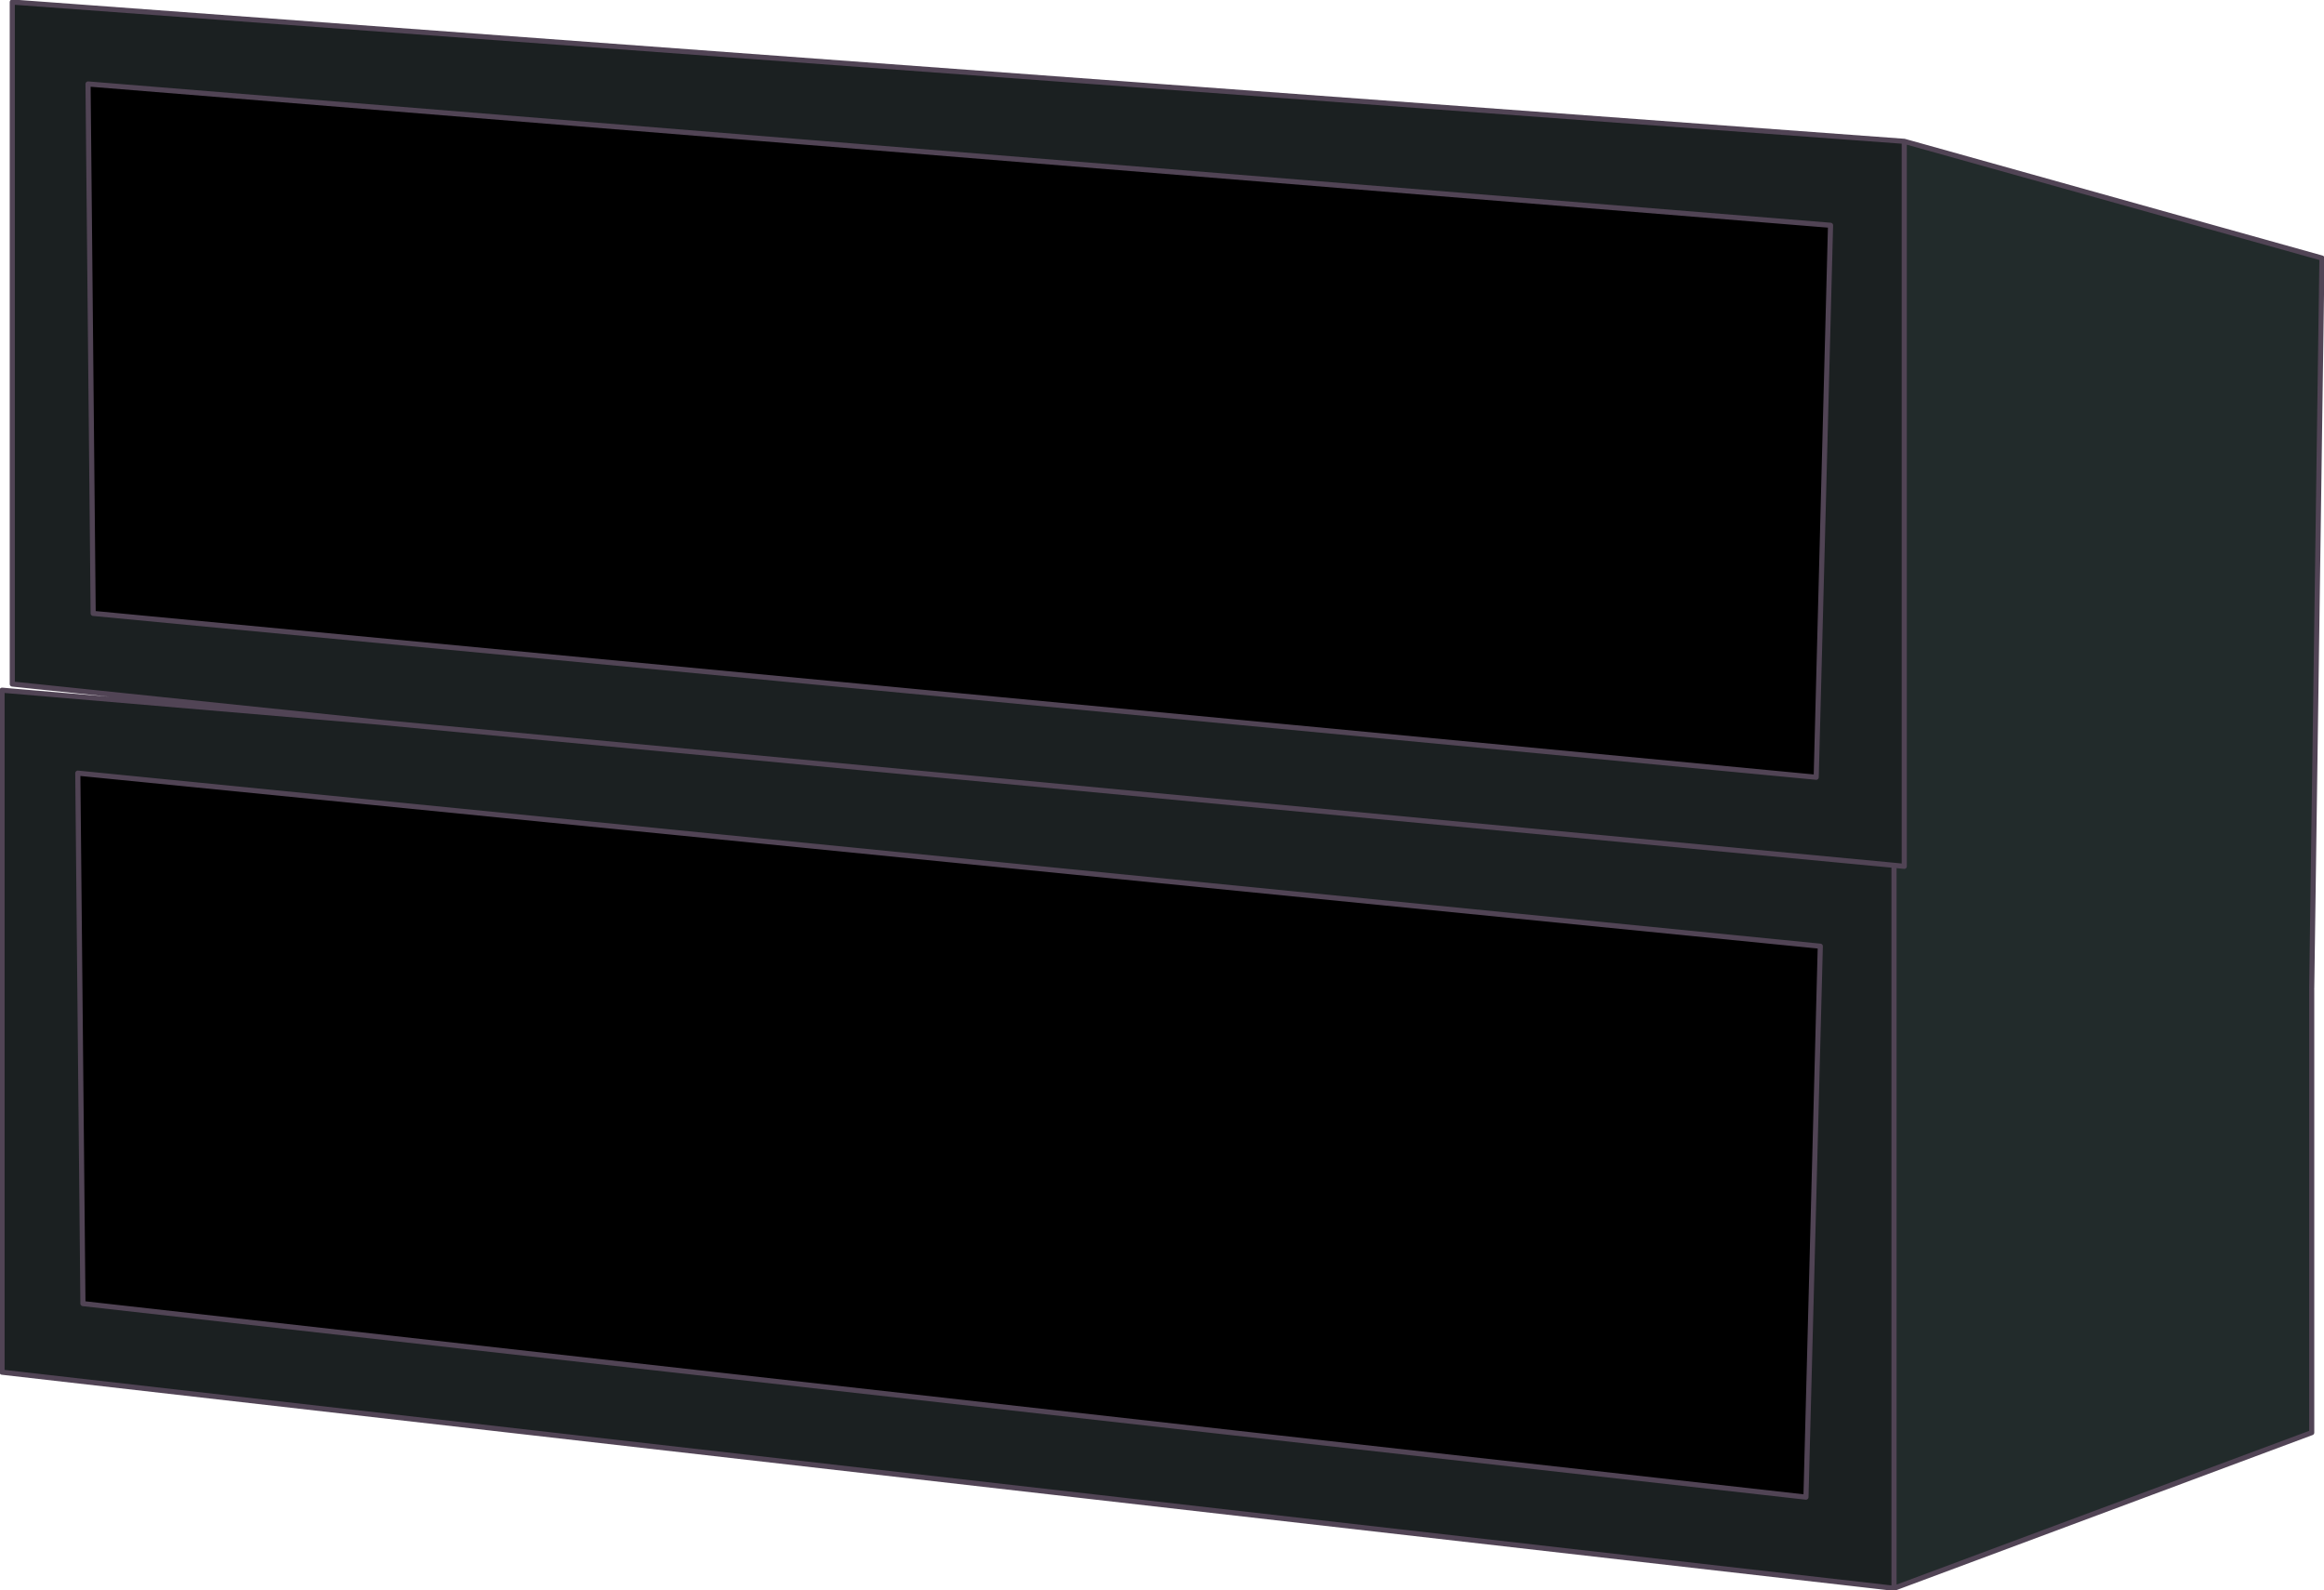
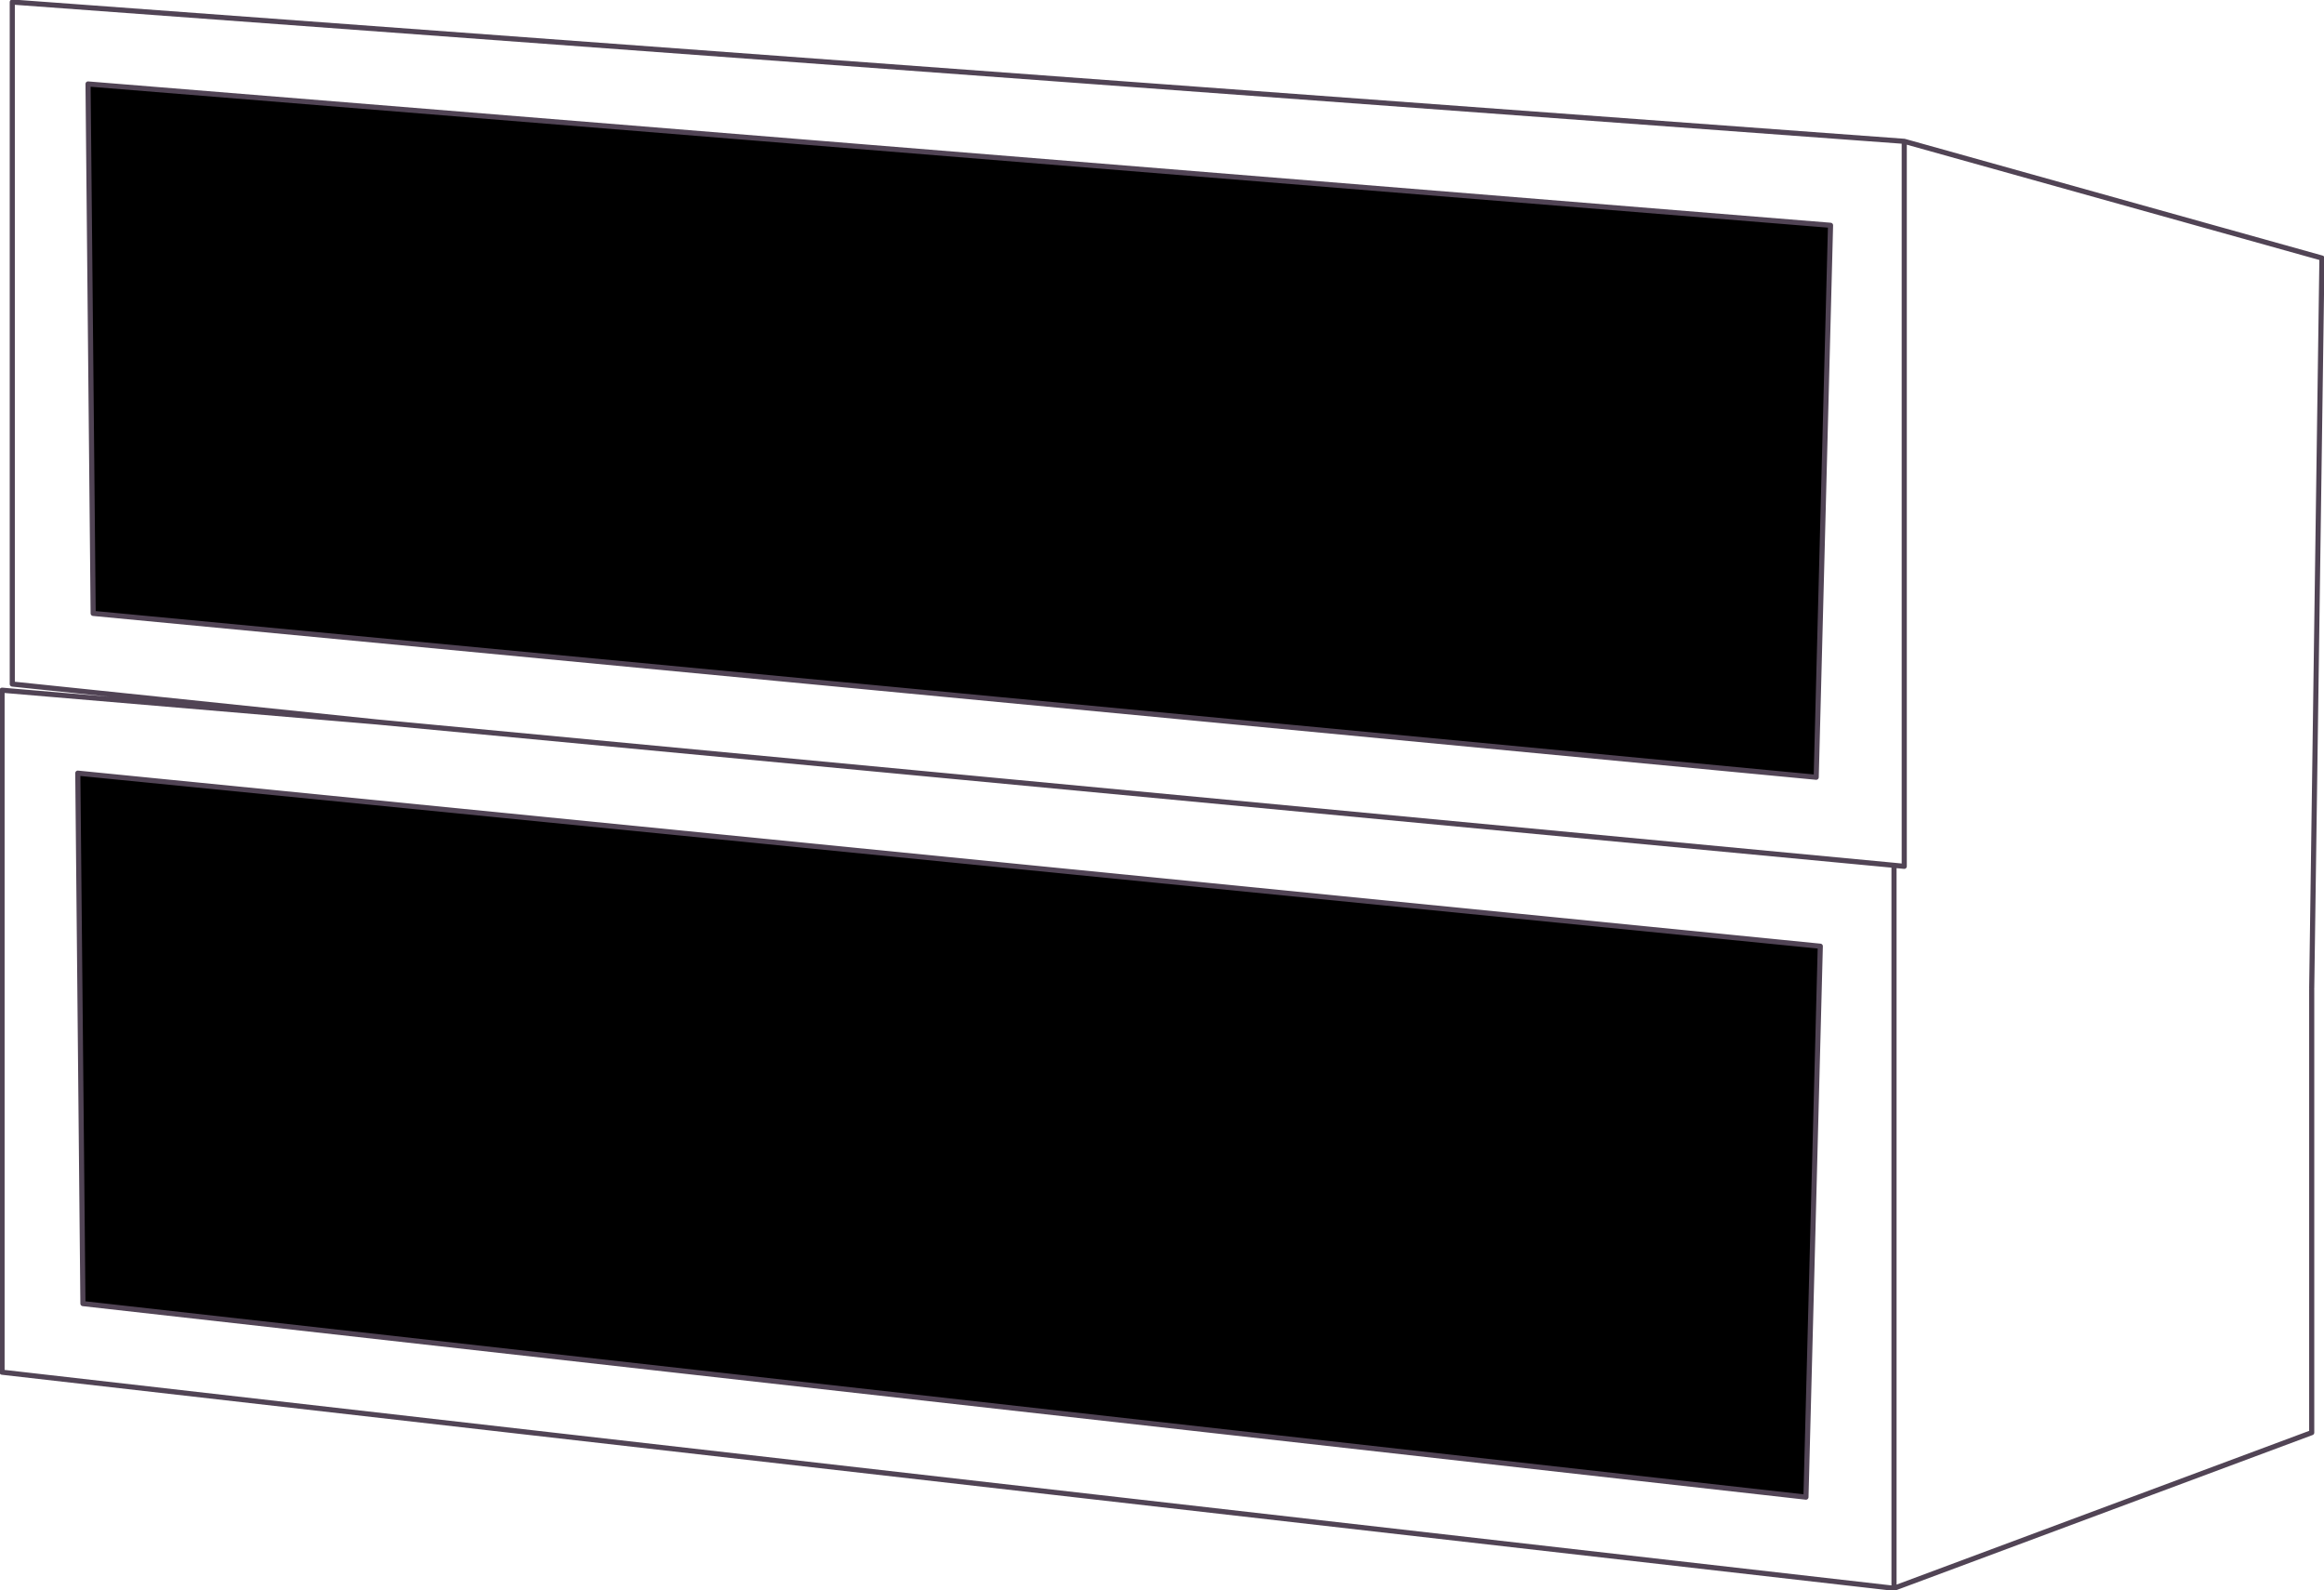
<svg xmlns="http://www.w3.org/2000/svg" height="77.65px" width="113.5px">
  <g transform="matrix(1.0, 0.0, 0.0, 1.0, 56.5, 55.6)">
-     <path d="M36.0 21.95 L36.0 -13.35 36.5 -13.3 36.5 -48.7 56.9 -43.0 56.4 -7.35 56.4 -7.3 56.4 14.35 36.0 21.95" fill="#222b2b" fill-rule="evenodd" stroke="none" />
-     <path d="M32.9 -44.6 L-52.2 -51.5 -51.95 -25.65 32.2 -17.65 32.9 -44.6 M36.5 -48.7 L36.5 -13.3 36.0 -13.35 36.0 21.95 -56.4 11.4 -56.4 -21.9 -38.1 -20.35 -55.9 -22.2 -55.9 -55.5 36.5 -48.7 M36.0 -13.35 L-38.1 -20.35 36.0 -13.35 M32.4 -9.4 L-52.7 -17.85 -52.45 8.05 31.7 17.5 32.4 -9.4" fill="#1b2021" fill-rule="evenodd" stroke="none" />
    <path d="M32.9 -44.6 L32.2 -17.65 -51.95 -25.65 -52.2 -51.5 32.9 -44.6 M32.4 -9.4 L31.7 17.5 -52.45 8.05 -52.7 -17.85 32.4 -9.4" fill="#000000" fill-rule="evenodd" stroke="none" />
    <path d="M32.9 -44.6 L-52.2 -51.5 -51.95 -25.65 32.2 -17.65 32.9 -44.6 M36.5 -48.7 L36.5 -13.3 36.0 -13.35 36.0 21.95 56.4 14.35 56.4 -7.3 M56.4 -7.35 L56.9 -43.0 36.5 -48.7 -55.9 -55.5 -55.9 -22.2 -38.1 -20.35 36.0 -13.35 M32.4 -9.4 L-52.7 -17.85 -52.45 8.05 31.7 17.5 32.4 -9.4 M36.0 21.95 L-56.4 11.4 -56.4 -21.9 -38.1 -20.35" fill="none" stroke="#514455" stroke-linecap="round" stroke-linejoin="round" stroke-width="0.25" />
  </g>
</svg>